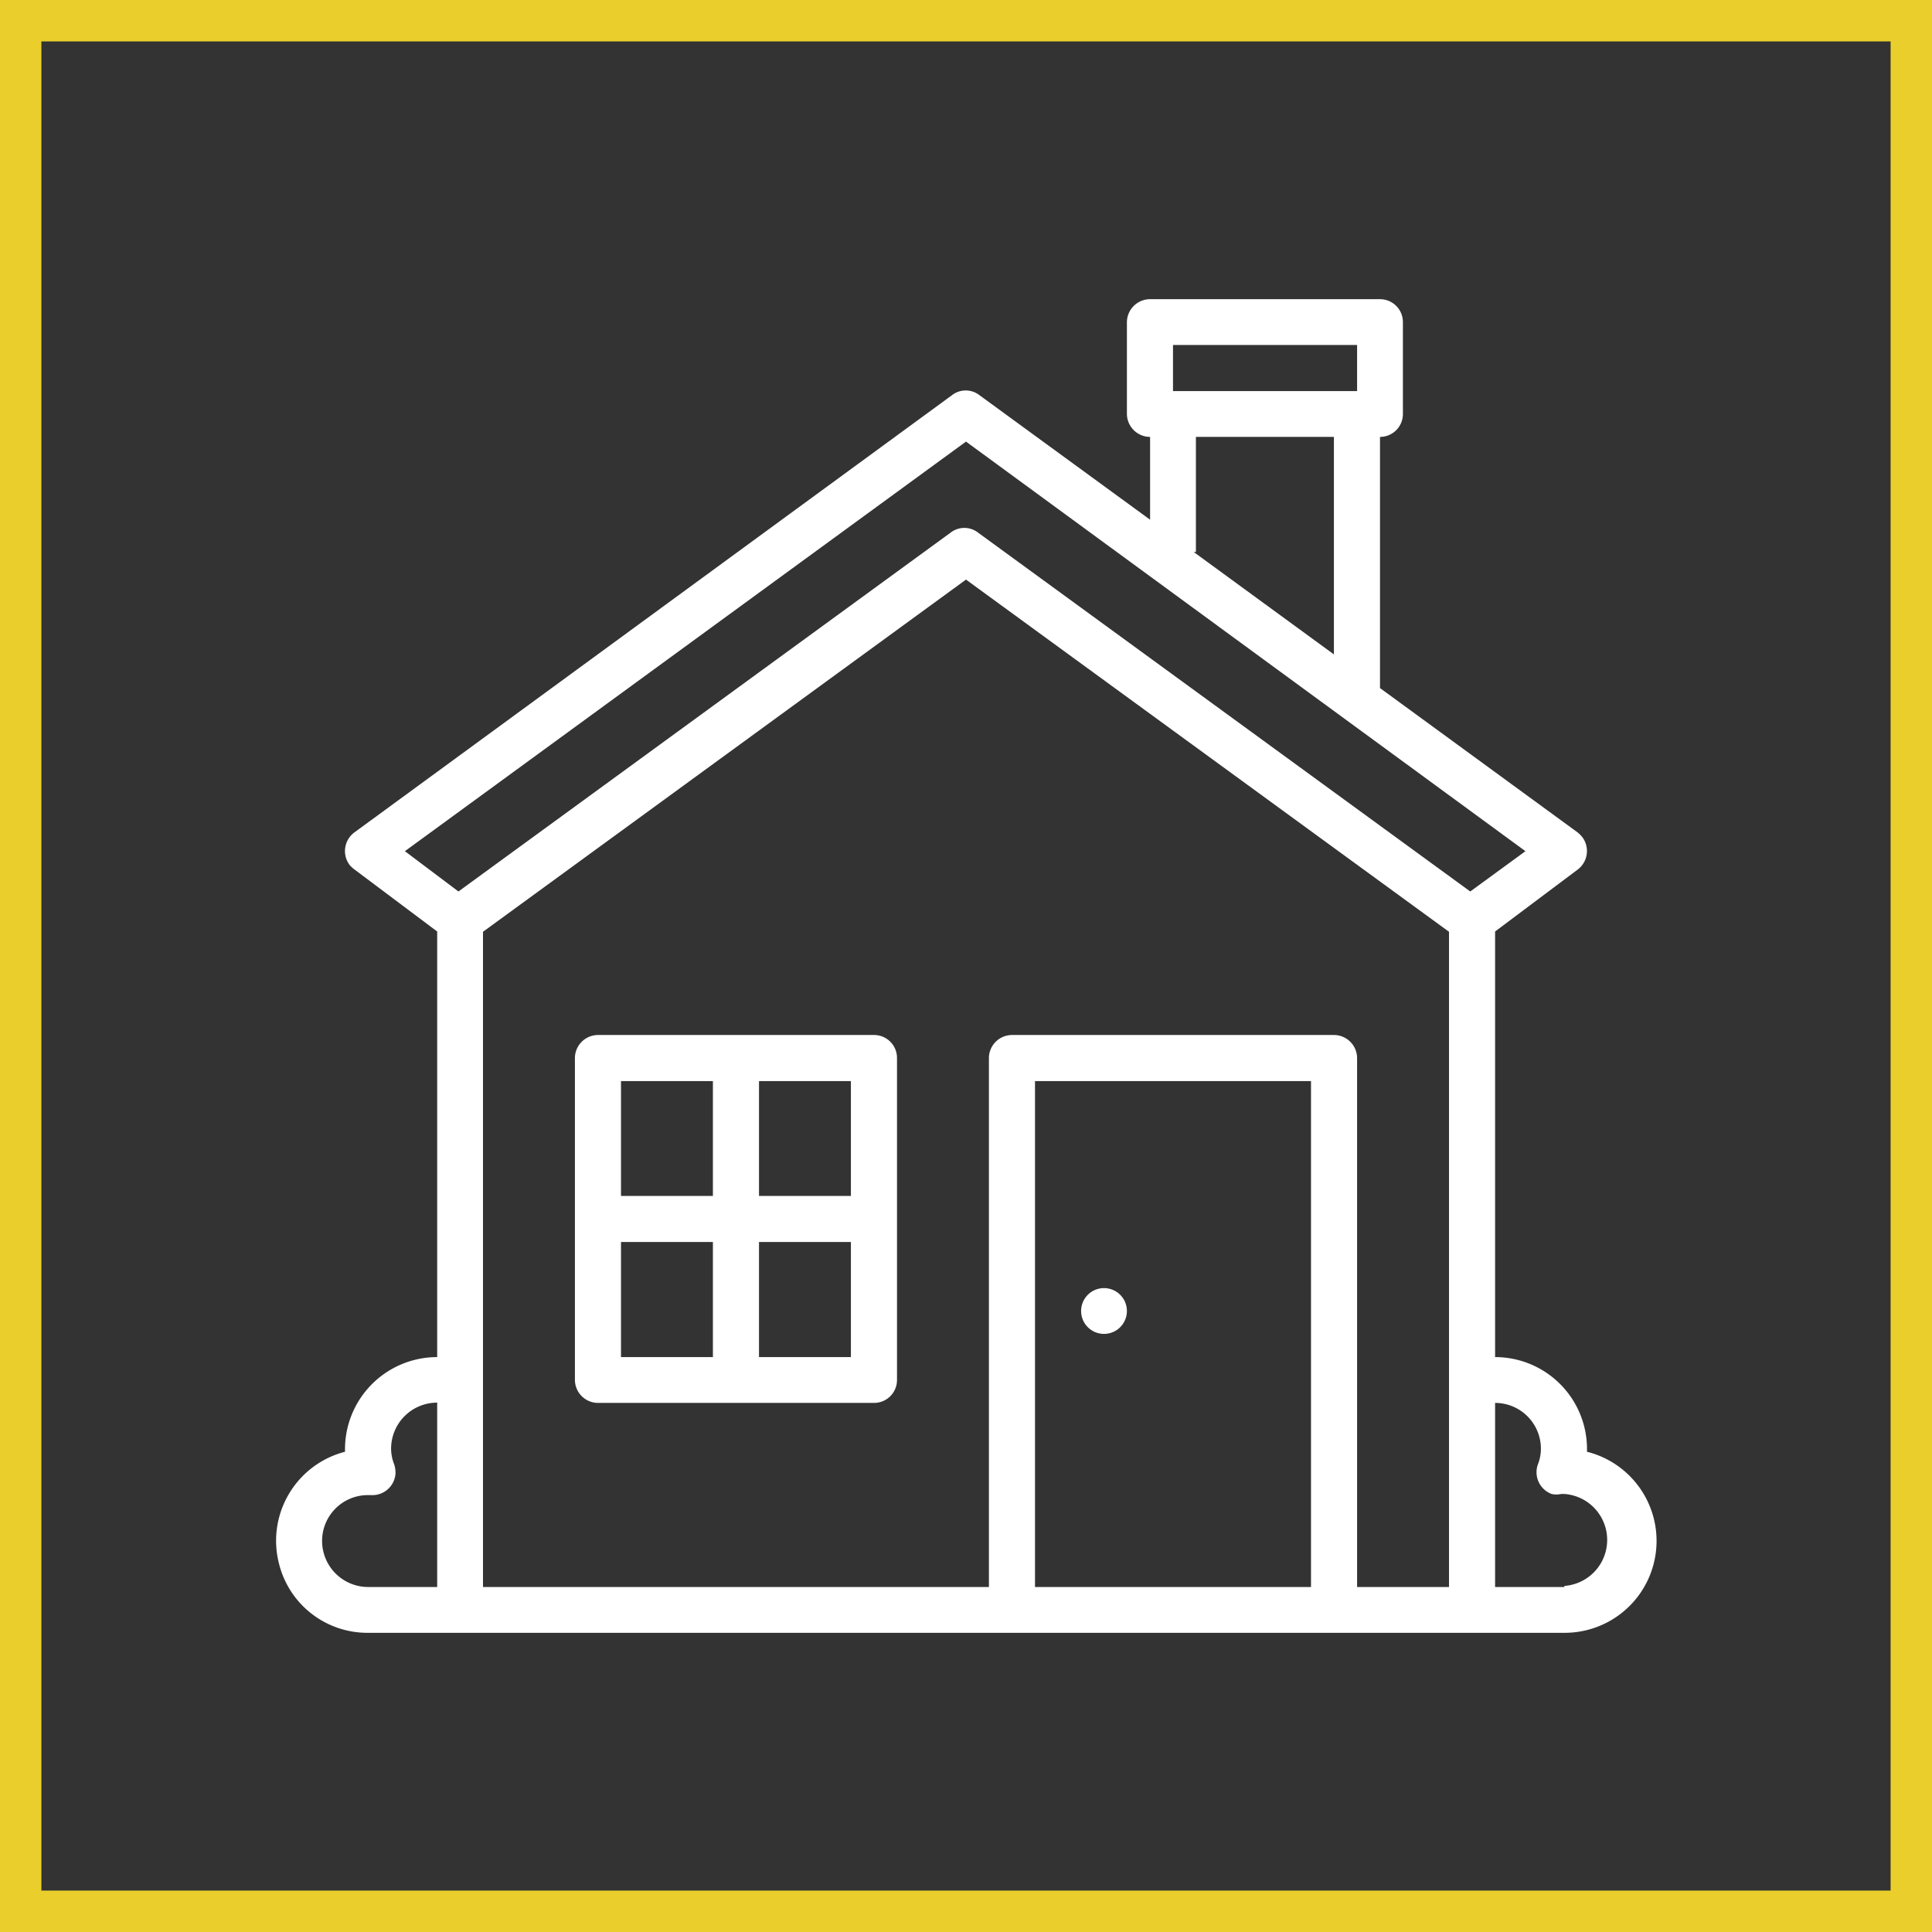
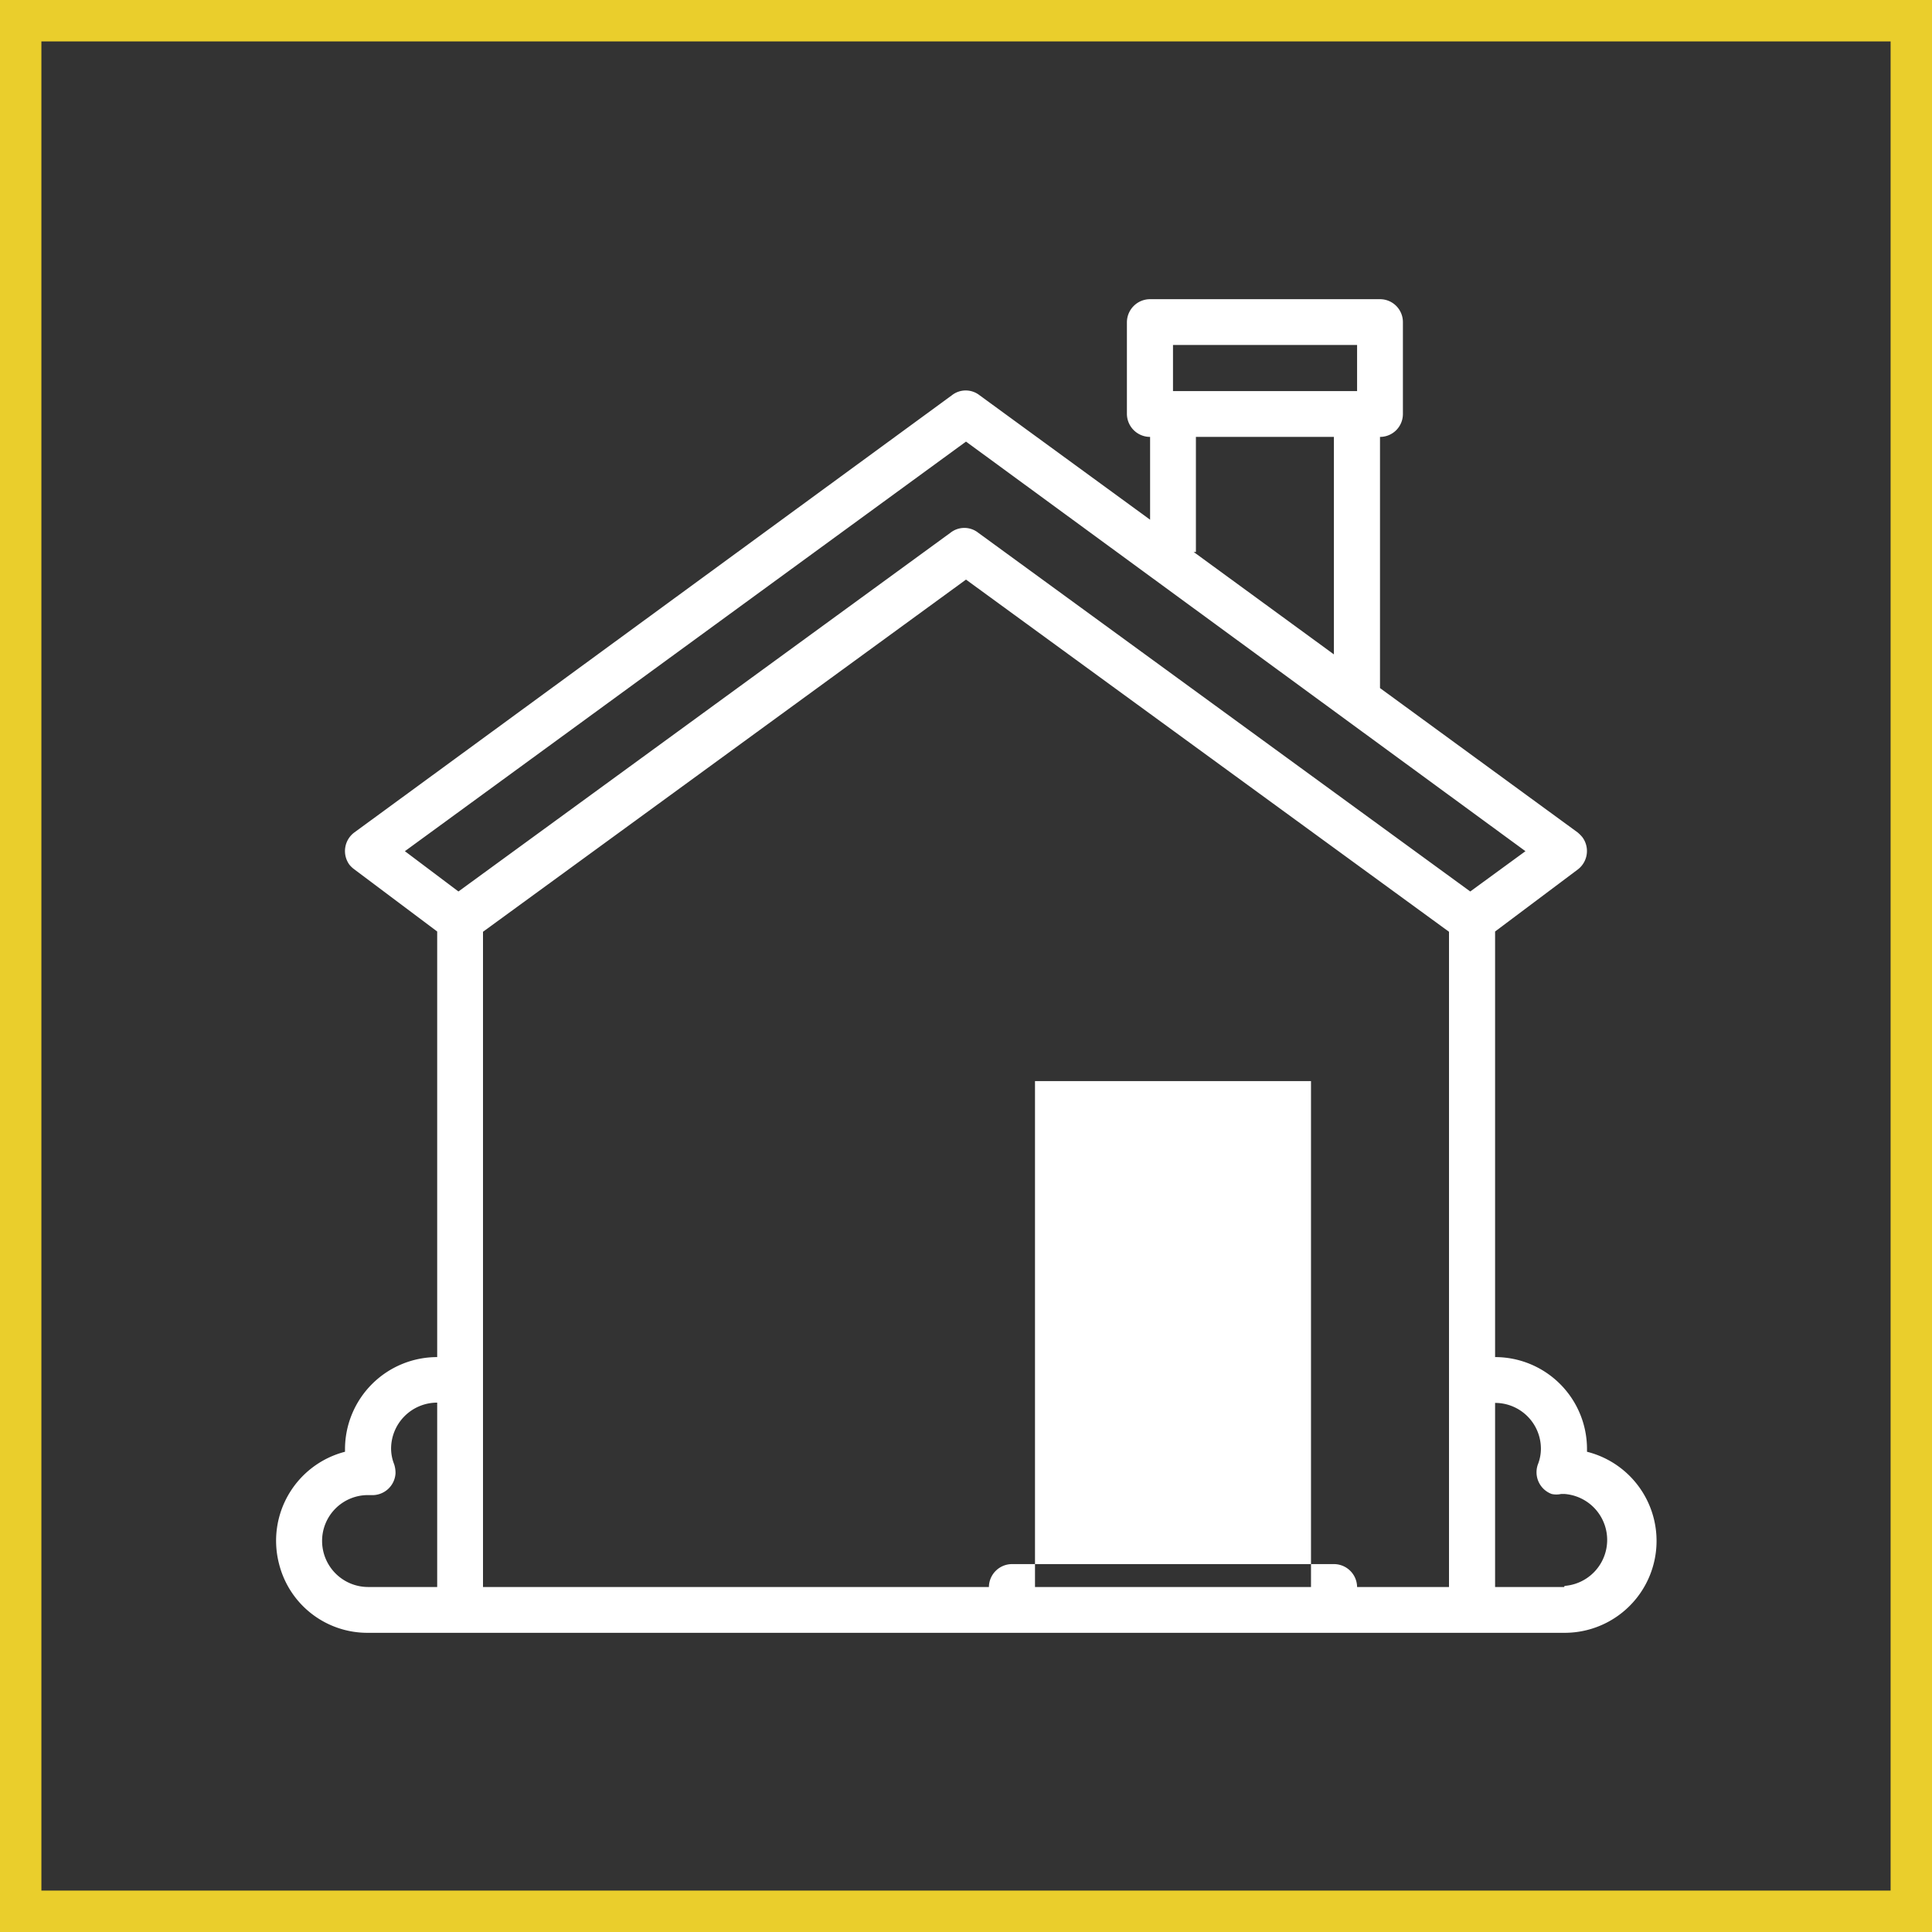
<svg xmlns="http://www.w3.org/2000/svg" id="Outline" width="70" height="70" viewBox="0 0 70 70">
  <rect x="0" y="0" width="70" height="70" fill="#333333" stroke="none" />
  <defs>
    <style>.cls-1{fill:#fff;}.cls-2{fill:#eace2c;}</style>
  </defs>
-   <path class="cls-1" d="M57.5,52.6v-.1a3.33,3.33,0,0,0-3.33-3.33V33.75l3-2.25a.84.84,0,0,0,.16-1.17,1.37,1.37,0,0,0-.17-.17L50,24.93v-9.1a.83.83,0,0,0,.83-.83V11.67a.83.83,0,0,0-.83-.83H41.67a.84.84,0,0,0-.84.83V15a.84.84,0,0,0,.84.83v3l-6.18-4.51a.81.81,0,0,0-1,0L12.84,30.16a.84.84,0,0,0-.18,1.17,1,1,0,0,0,.18.17l3,2.25V49.17A3.34,3.34,0,0,0,12.5,52.5v.1a3.33,3.33,0,0,0-2.39,4.06,3.3,3.3,0,0,0,3.23,2.5H56.67a3.33,3.33,0,0,0,.83-6.56Zm-15-40.1h6.67v1.67H42.5Zm.83,7.5V15.83h5v7.88L43.25,20ZM35,16,55.27,30.84l-2,1.46-17.83-13a.81.81,0,0,0-1,0l-17.83,13-1.94-1.46ZM11.67,55.83a1.66,1.66,0,0,1,1.64-1.66h.13a.84.84,0,0,0,.89-.78,1,1,0,0,0-.05-.34,1.55,1.55,0,0,1-.11-.56,1.67,1.67,0,0,1,1.67-1.67V57.5h-2.5A1.67,1.67,0,0,1,11.67,55.83ZM47.5,57.5h-10V39.17h10Zm1.67,0V38.33a.84.84,0,0,0-.84-.83H36.67a.84.84,0,0,0-.84.83V57.5H17.5V33.76L35,21,52.5,33.76V57.5Zm7.5,0h-2.5V50.83a1.66,1.66,0,0,1,1.66,1.67,1.55,1.55,0,0,1-.11.56.84.84,0,0,0,.5,1.07.8.8,0,0,0,.34,0h.13a1.67,1.67,0,0,1,0,3.33Z" />
-   <path class="cls-1" d="M31.67,37.5h-10a.84.84,0,0,0-.84.83V50a.84.84,0,0,0,.84.83h10A.83.83,0,0,0,32.5,50V38.33A.83.83,0,0,0,31.67,37.5Zm-.84,5.83H27.5V39.17h3.33Zm-5-4.16v4.16H22.5V39.17ZM22.5,45h3.33v4.17H22.5Zm5,4.17V45h3.33v4.17Z" />
-   <circle class="cls-1" cx="40" cy="47.5" r="0.83" />
+   <path class="cls-1" d="M57.5,52.6v-.1a3.33,3.33,0,0,0-3.33-3.33V33.75l3-2.25a.84.84,0,0,0,.16-1.17,1.37,1.37,0,0,0-.17-.17L50,24.93v-9.1a.83.83,0,0,0,.83-.83V11.67a.83.83,0,0,0-.83-.83H41.67a.84.84,0,0,0-.84.83V15a.84.84,0,0,0,.84.83v3l-6.18-4.51a.81.81,0,0,0-1,0L12.84,30.16a.84.84,0,0,0-.18,1.17,1,1,0,0,0,.18.17l3,2.25V49.17A3.34,3.34,0,0,0,12.5,52.5v.1a3.33,3.33,0,0,0-2.39,4.06,3.3,3.3,0,0,0,3.23,2.5H56.67a3.33,3.33,0,0,0,.83-6.56Zm-15-40.1h6.67v1.67H42.5Zm.83,7.5V15.83h5v7.88L43.25,20ZM35,16,55.27,30.84l-2,1.46-17.83-13a.81.81,0,0,0-1,0l-17.83,13-1.94-1.46ZM11.67,55.83a1.66,1.66,0,0,1,1.64-1.66h.13a.84.84,0,0,0,.89-.78,1,1,0,0,0-.05-.34,1.55,1.55,0,0,1-.11-.56,1.67,1.67,0,0,1,1.67-1.67V57.5h-2.5A1.67,1.67,0,0,1,11.67,55.83ZM47.5,57.5h-10V39.17h10Zm1.67,0a.84.84,0,0,0-.84-.83H36.67a.84.84,0,0,0-.84.83V57.5H17.5V33.76L35,21,52.5,33.76V57.5Zm7.5,0h-2.5V50.83a1.66,1.66,0,0,1,1.66,1.67,1.55,1.55,0,0,1-.11.56.84.84,0,0,0,.5,1.07.8.8,0,0,0,.34,0h.13a1.67,1.67,0,0,1,0,3.33Z" />
  <path class="cls-2" d="M68.5,1.5v67H1.5V1.5h67M70,0H0V70H70V0Z" />
</svg>